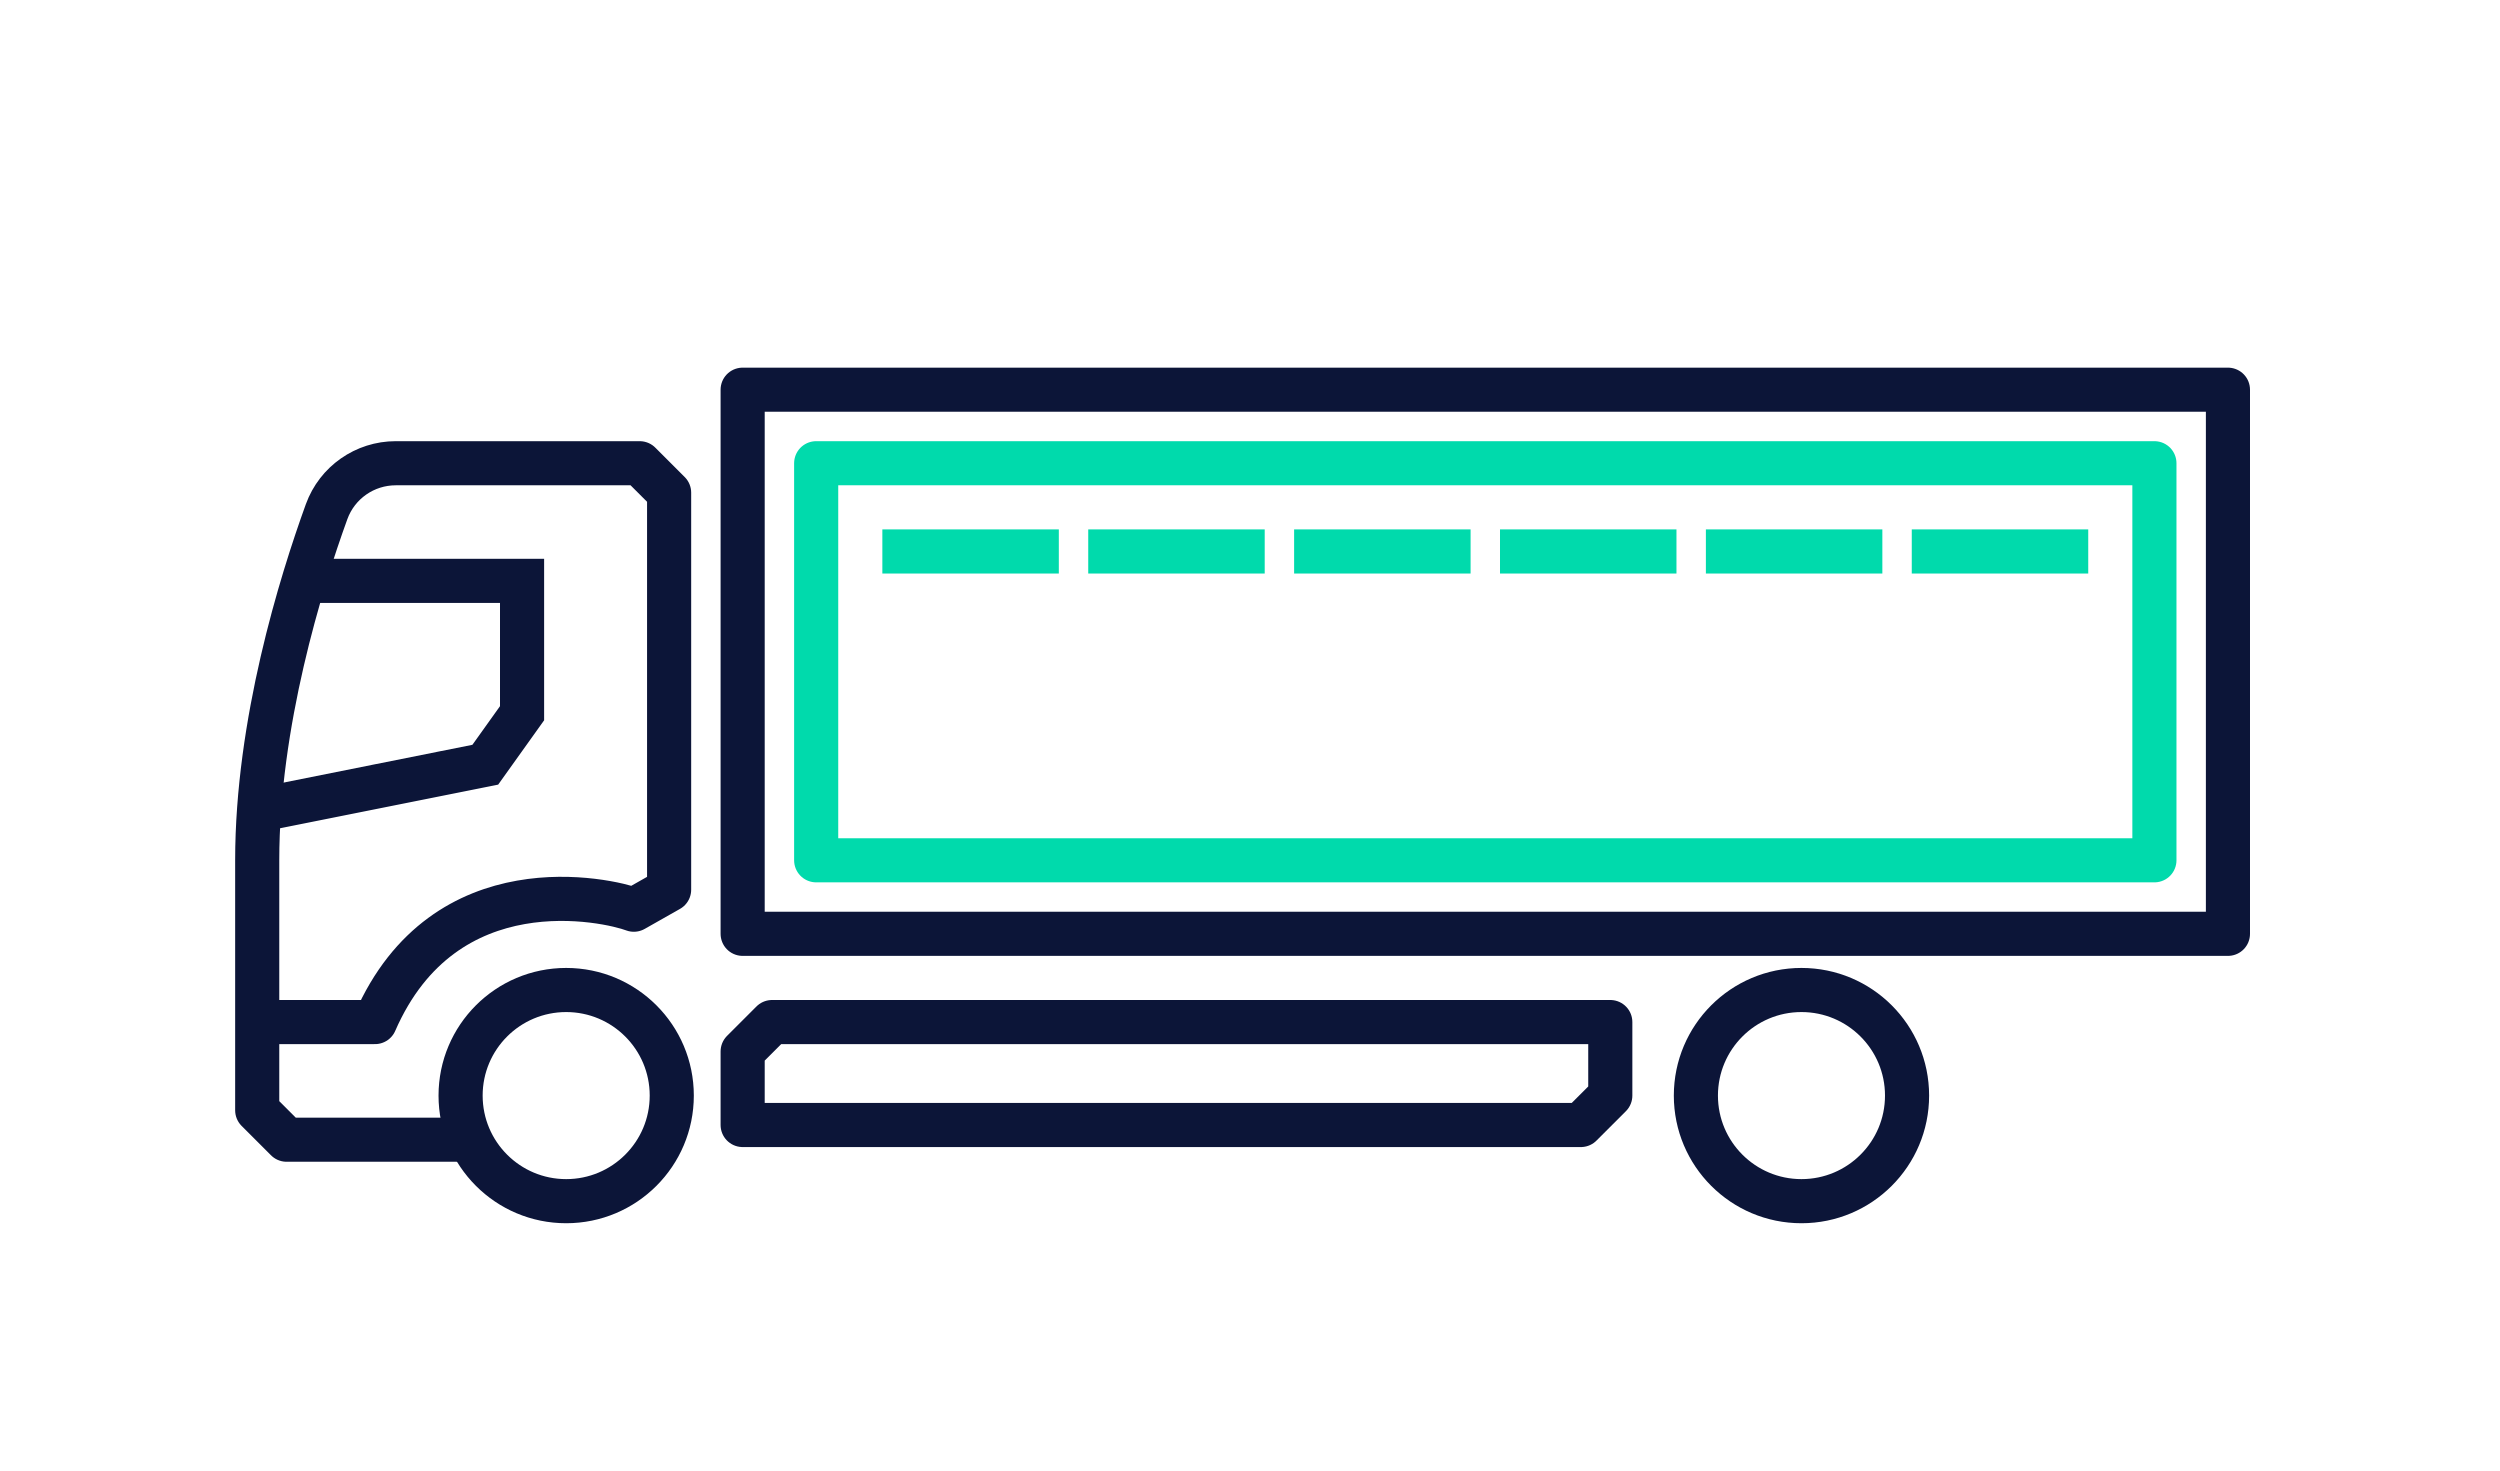
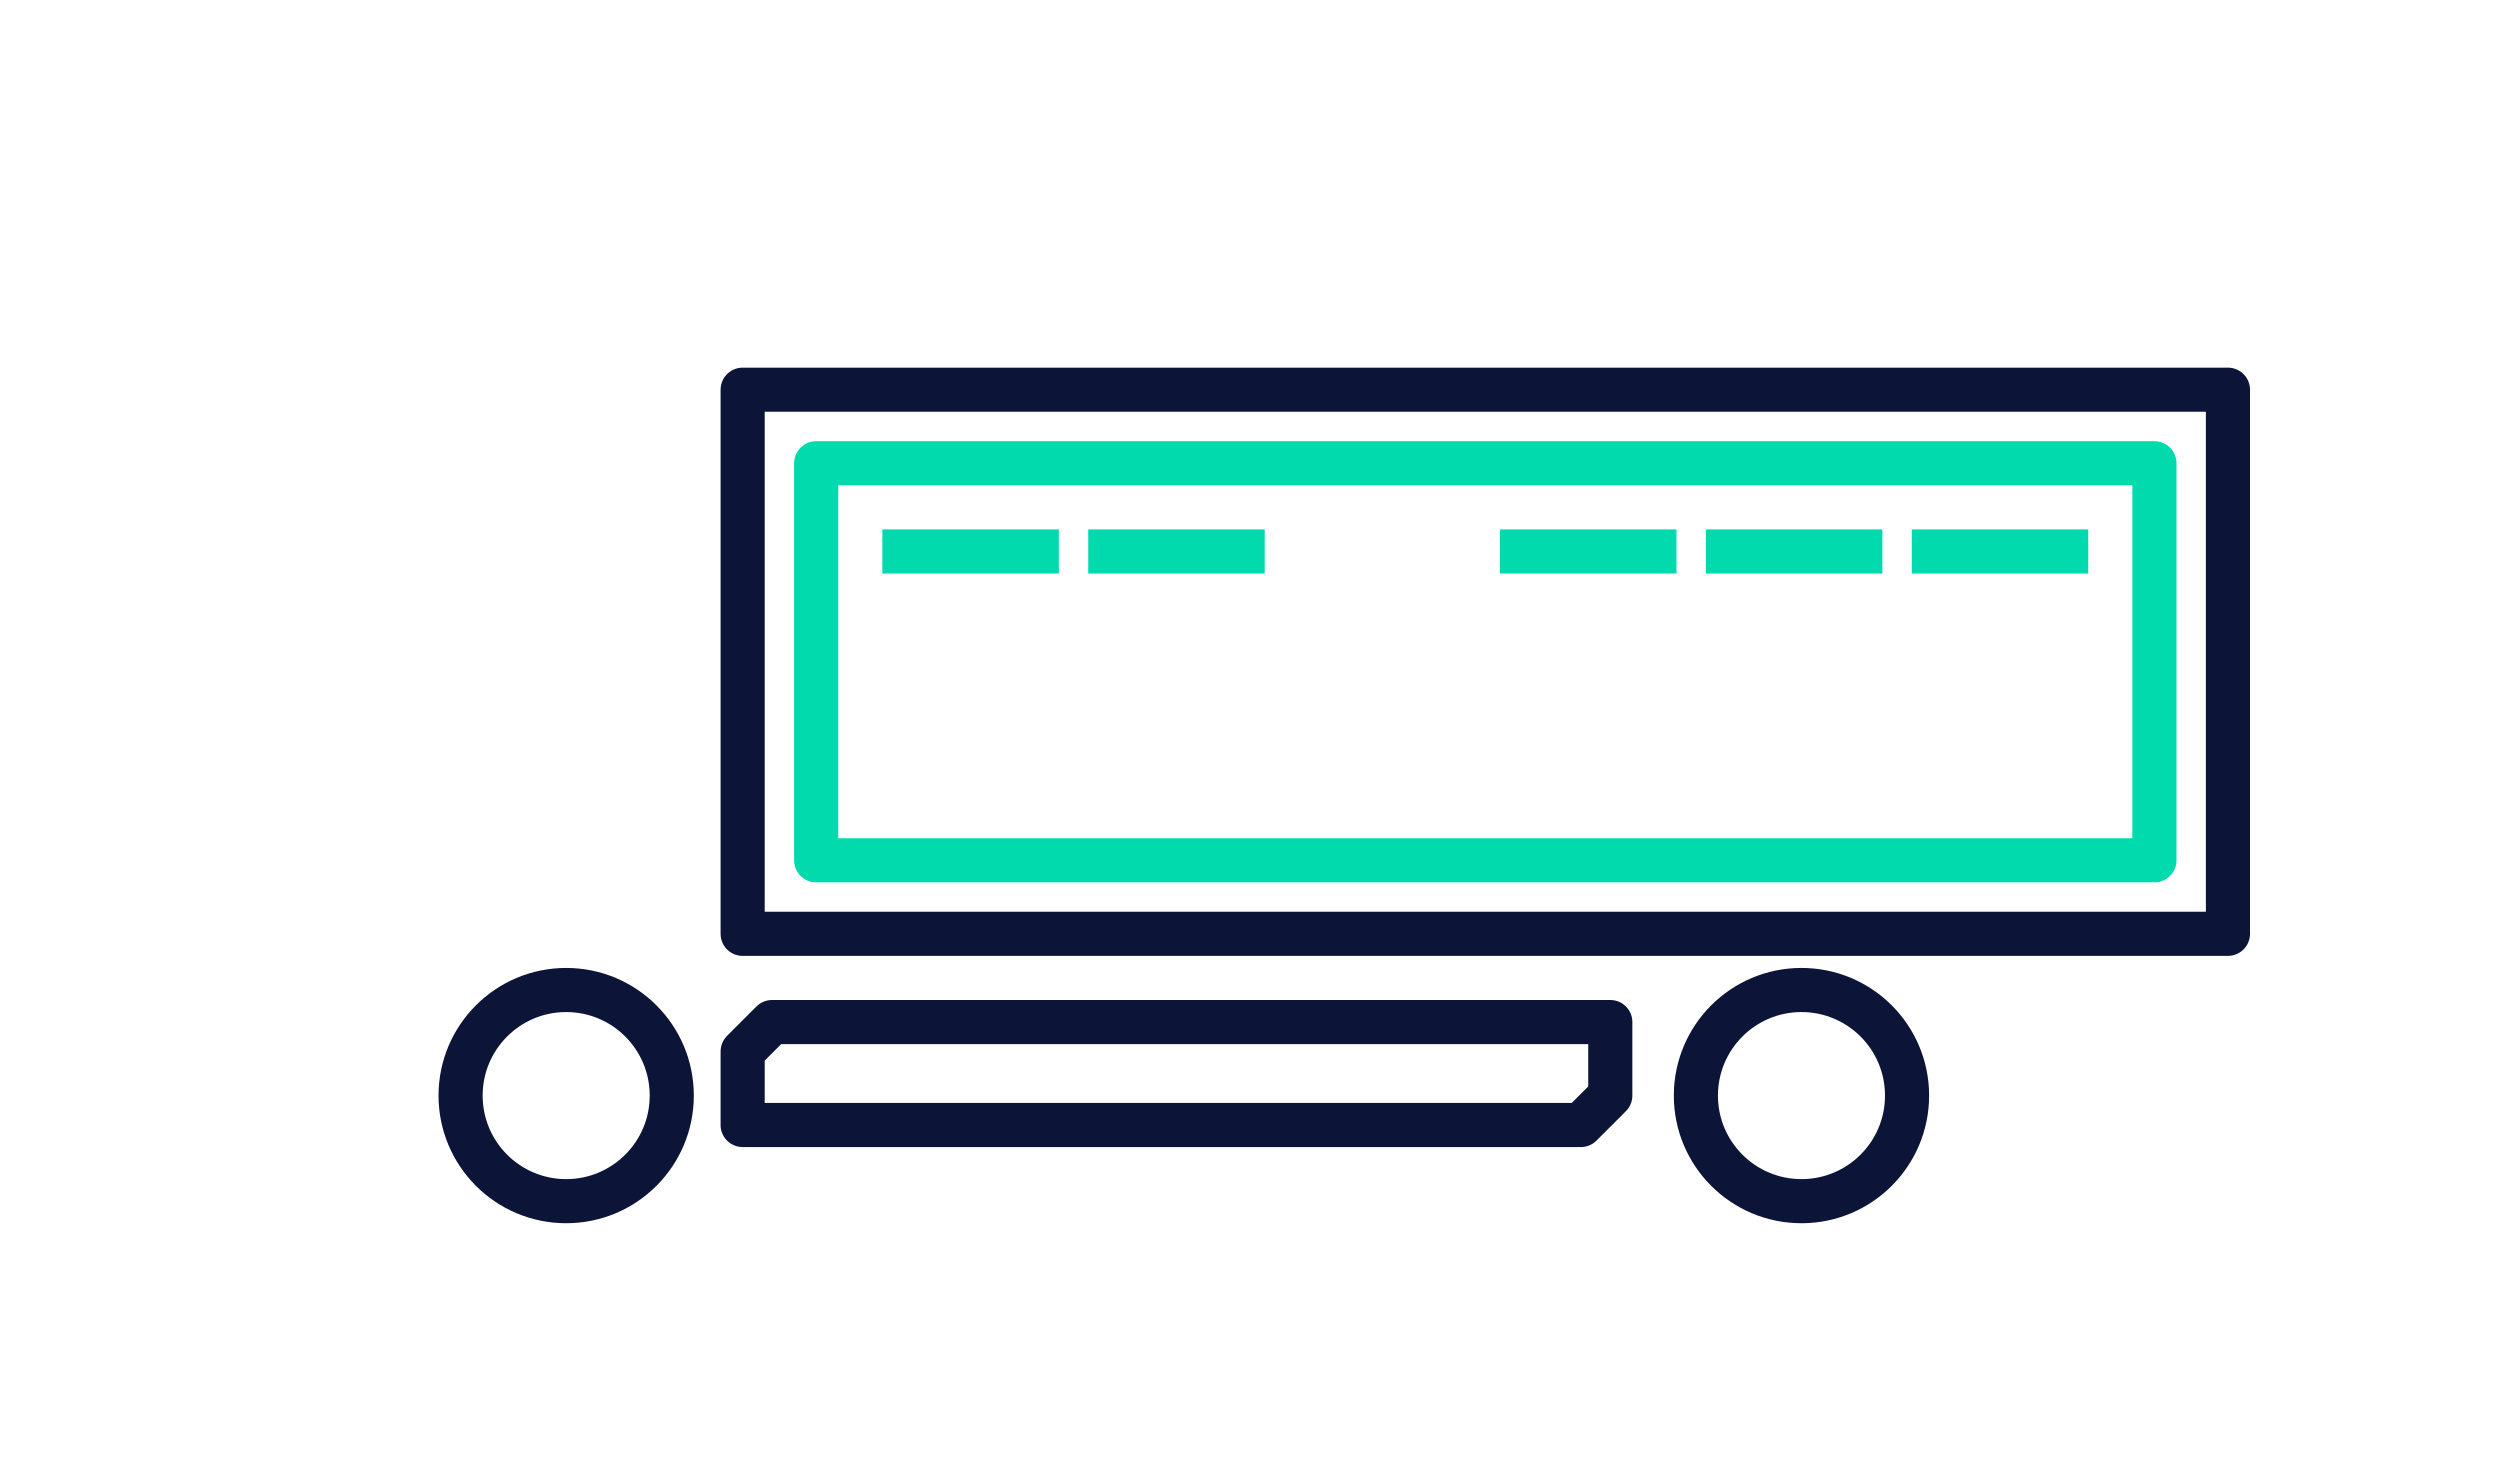
<svg xmlns="http://www.w3.org/2000/svg" viewBox="0 0 170 100">
  <defs>
    <style>.cls-1,.cls-2,.cls-3,.cls-4,.cls-5{fill:none;}.cls-2{stroke-miterlimit:10;}.cls-2,.cls-3,.cls-5{stroke-width:3px;}.cls-2,.cls-4{stroke:#0c1538;}.cls-3{stroke-linecap:square;}.cls-3,.cls-4,.cls-5{stroke-linejoin:round;}.cls-3,.cls-5{stroke:#00daac;}.cls-4{stroke-width:3px;}.cls-4,.cls-5{stroke-linecap:round;}</style>
  </defs>
  <g id="Layer_1">
    <rect class="cls-4" x="50.5" y="26.5" width="101" height="37" />
    <rect class="cls-5" x="55.5" y="31.5" width="91" height="27" />
-     <polyline class="cls-2" points="21 39.5 35.5 39.5 35.5 48.5 33 52 18 55" />
    <circle class="cls-4" cx="38.5" cy="74.5" r="7.18" />
    <circle class="cls-4" cx="122.5" cy="74.5" r="7.18" />
-     <path class="cls-4" d="m17.5,69.5h8c4.74-10.86,15.85-8.3,17.6-7.64l2.4-1.36v-27s-2-2-2-2h-16.59c-2.1,0-3.98,1.31-4.7,3.29-1.76,4.86-4.72,14.39-4.72,23.71,0,13.29,0,17,0,17l2,2h12" />
    <line class="cls-3" x1="61.5" y1="37.5" x2="70.5" y2="37.5" />
    <line class="cls-3" x1="75.5" y1="37.5" x2="84.5" y2="37.5" />
-     <line class="cls-3" x1="89.5" y1="37.5" x2="98.5" y2="37.5" />
    <line class="cls-3" x1="103.5" y1="37.5" x2="112.5" y2="37.5" />
    <line class="cls-3" x1="117.5" y1="37.5" x2="126.5" y2="37.5" />
    <line class="cls-3" x1="131.5" y1="37.5" x2="140.5" y2="37.5" />
    <polygon class="cls-4" points="109.5 69.5 52.5 69.5 50.5 71.5 50.5 76.5 107.5 76.5 109.5 74.5 109.5 69.5" />
  </g>
  <g id="Layer_2">
-     <rect class="cls-1" width="170" height="100" />
-   </g>
+     </g>
</svg>